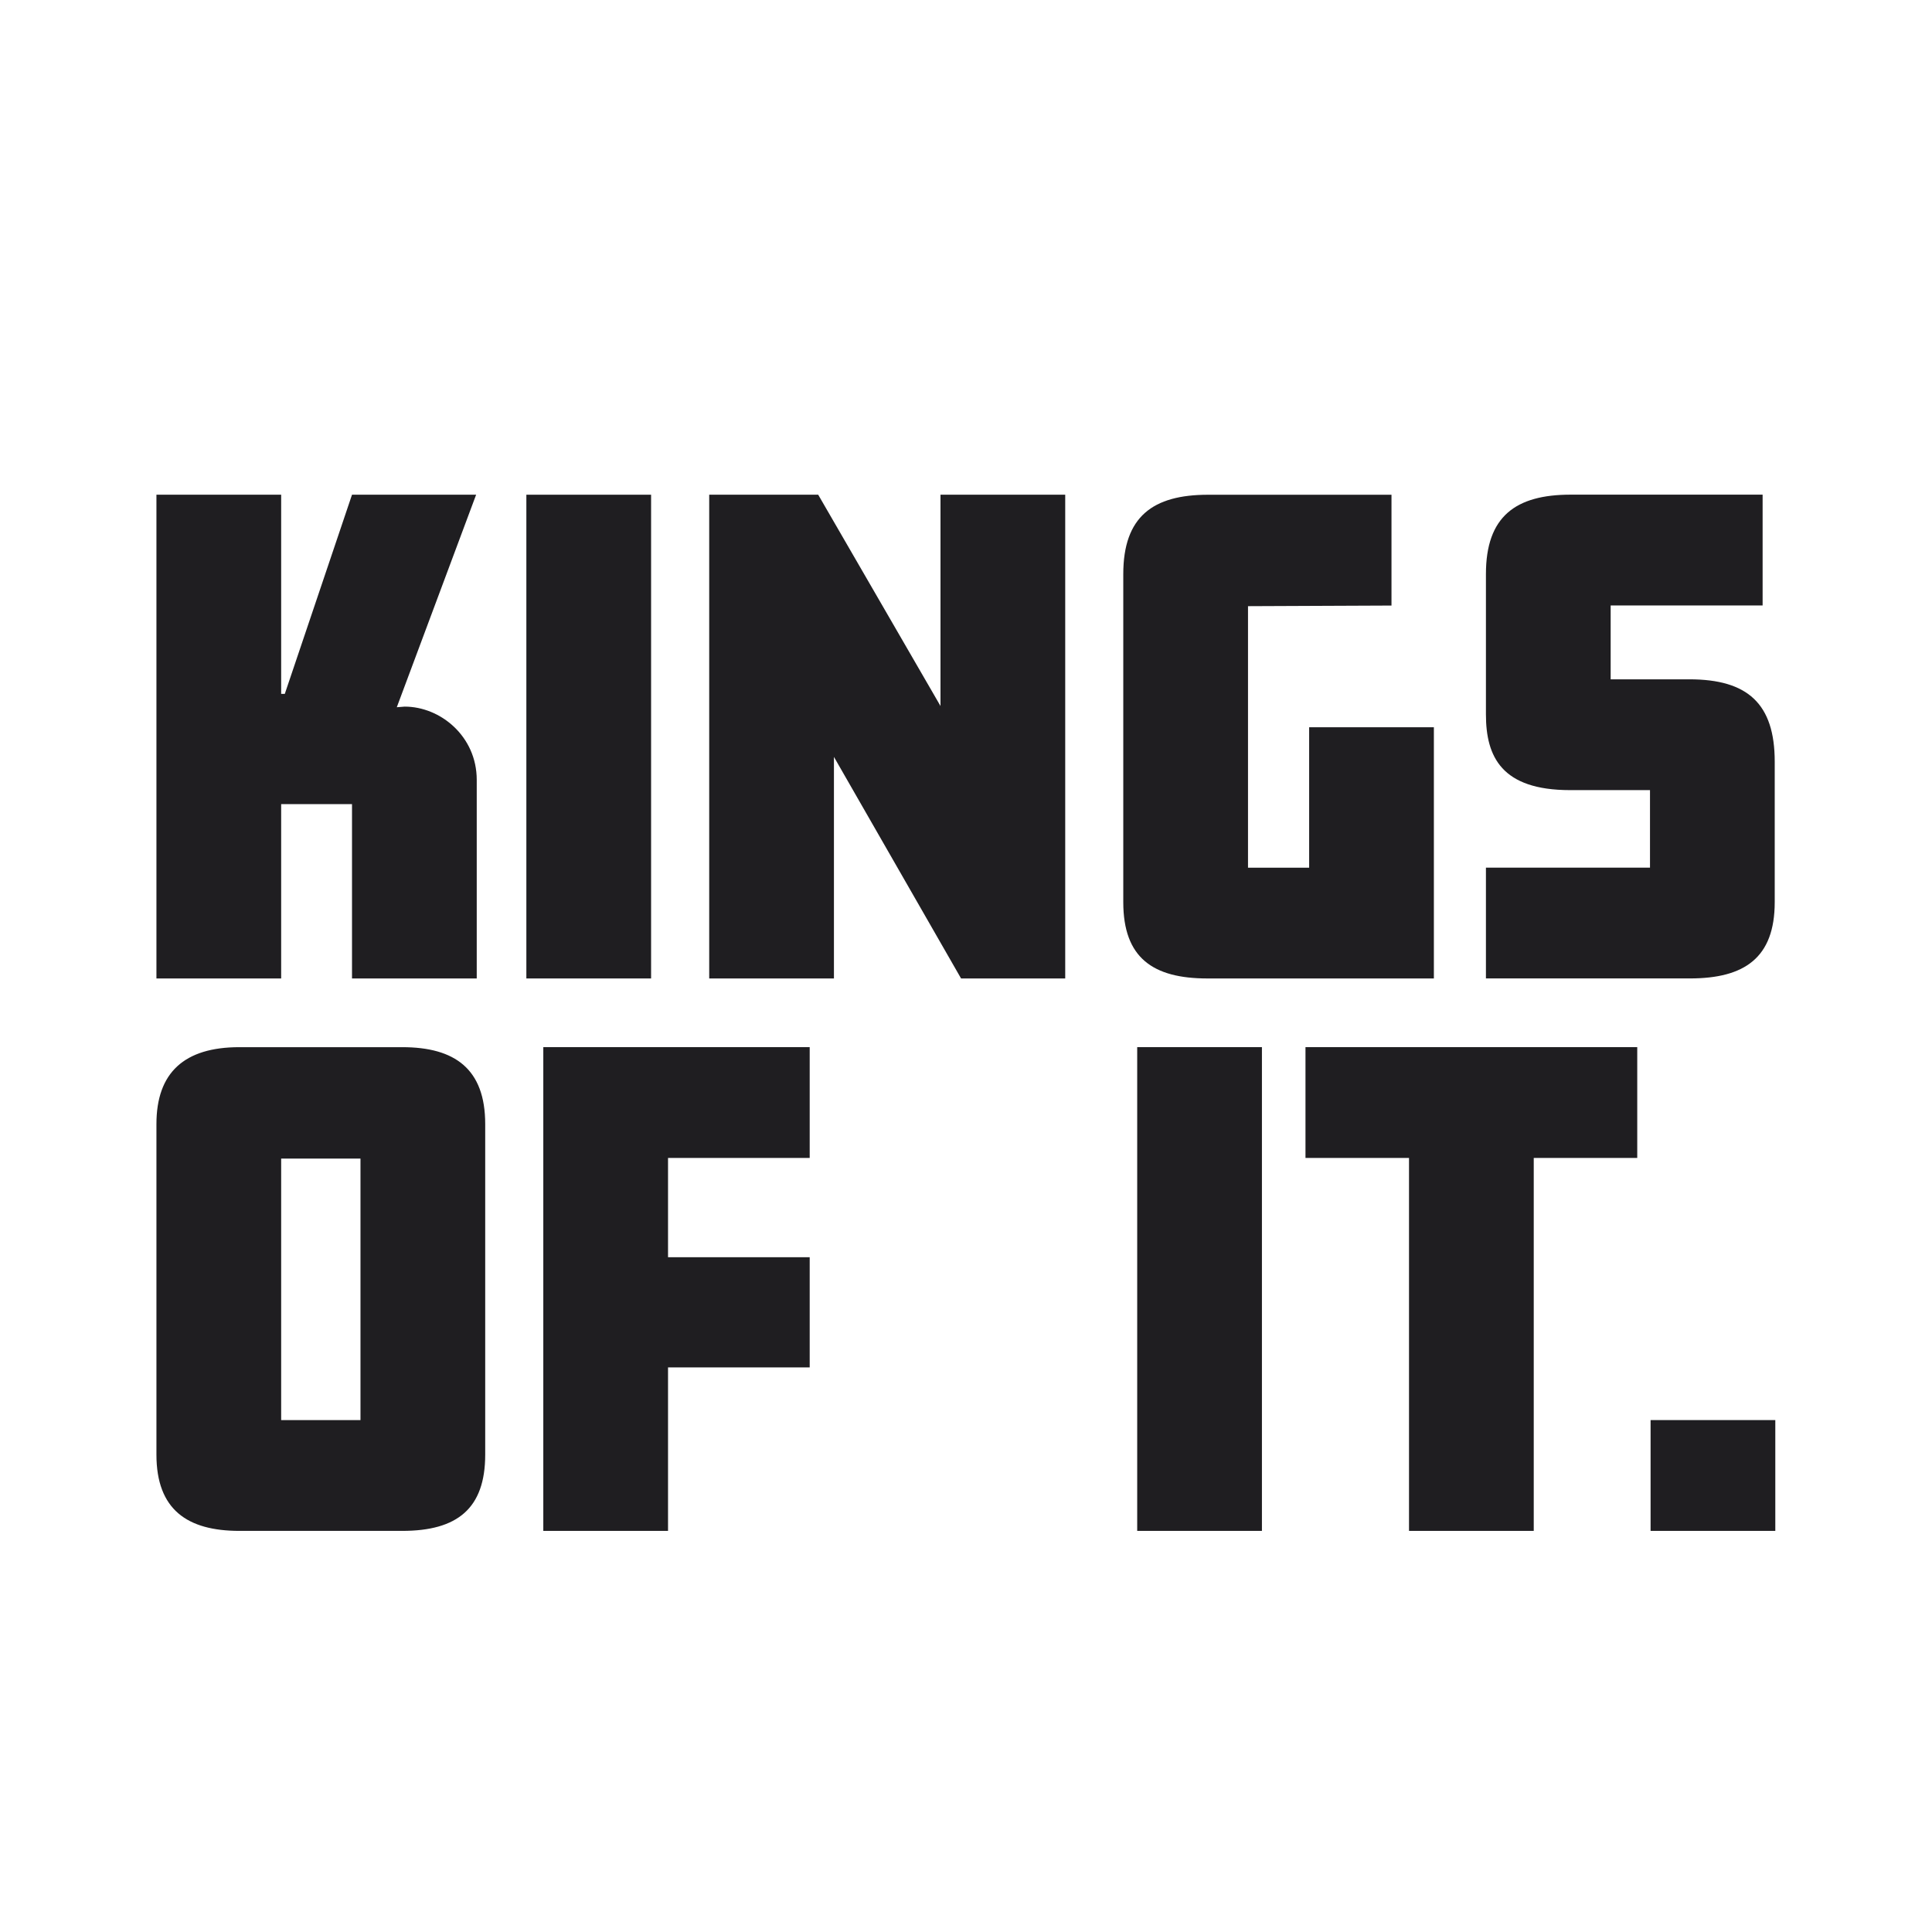
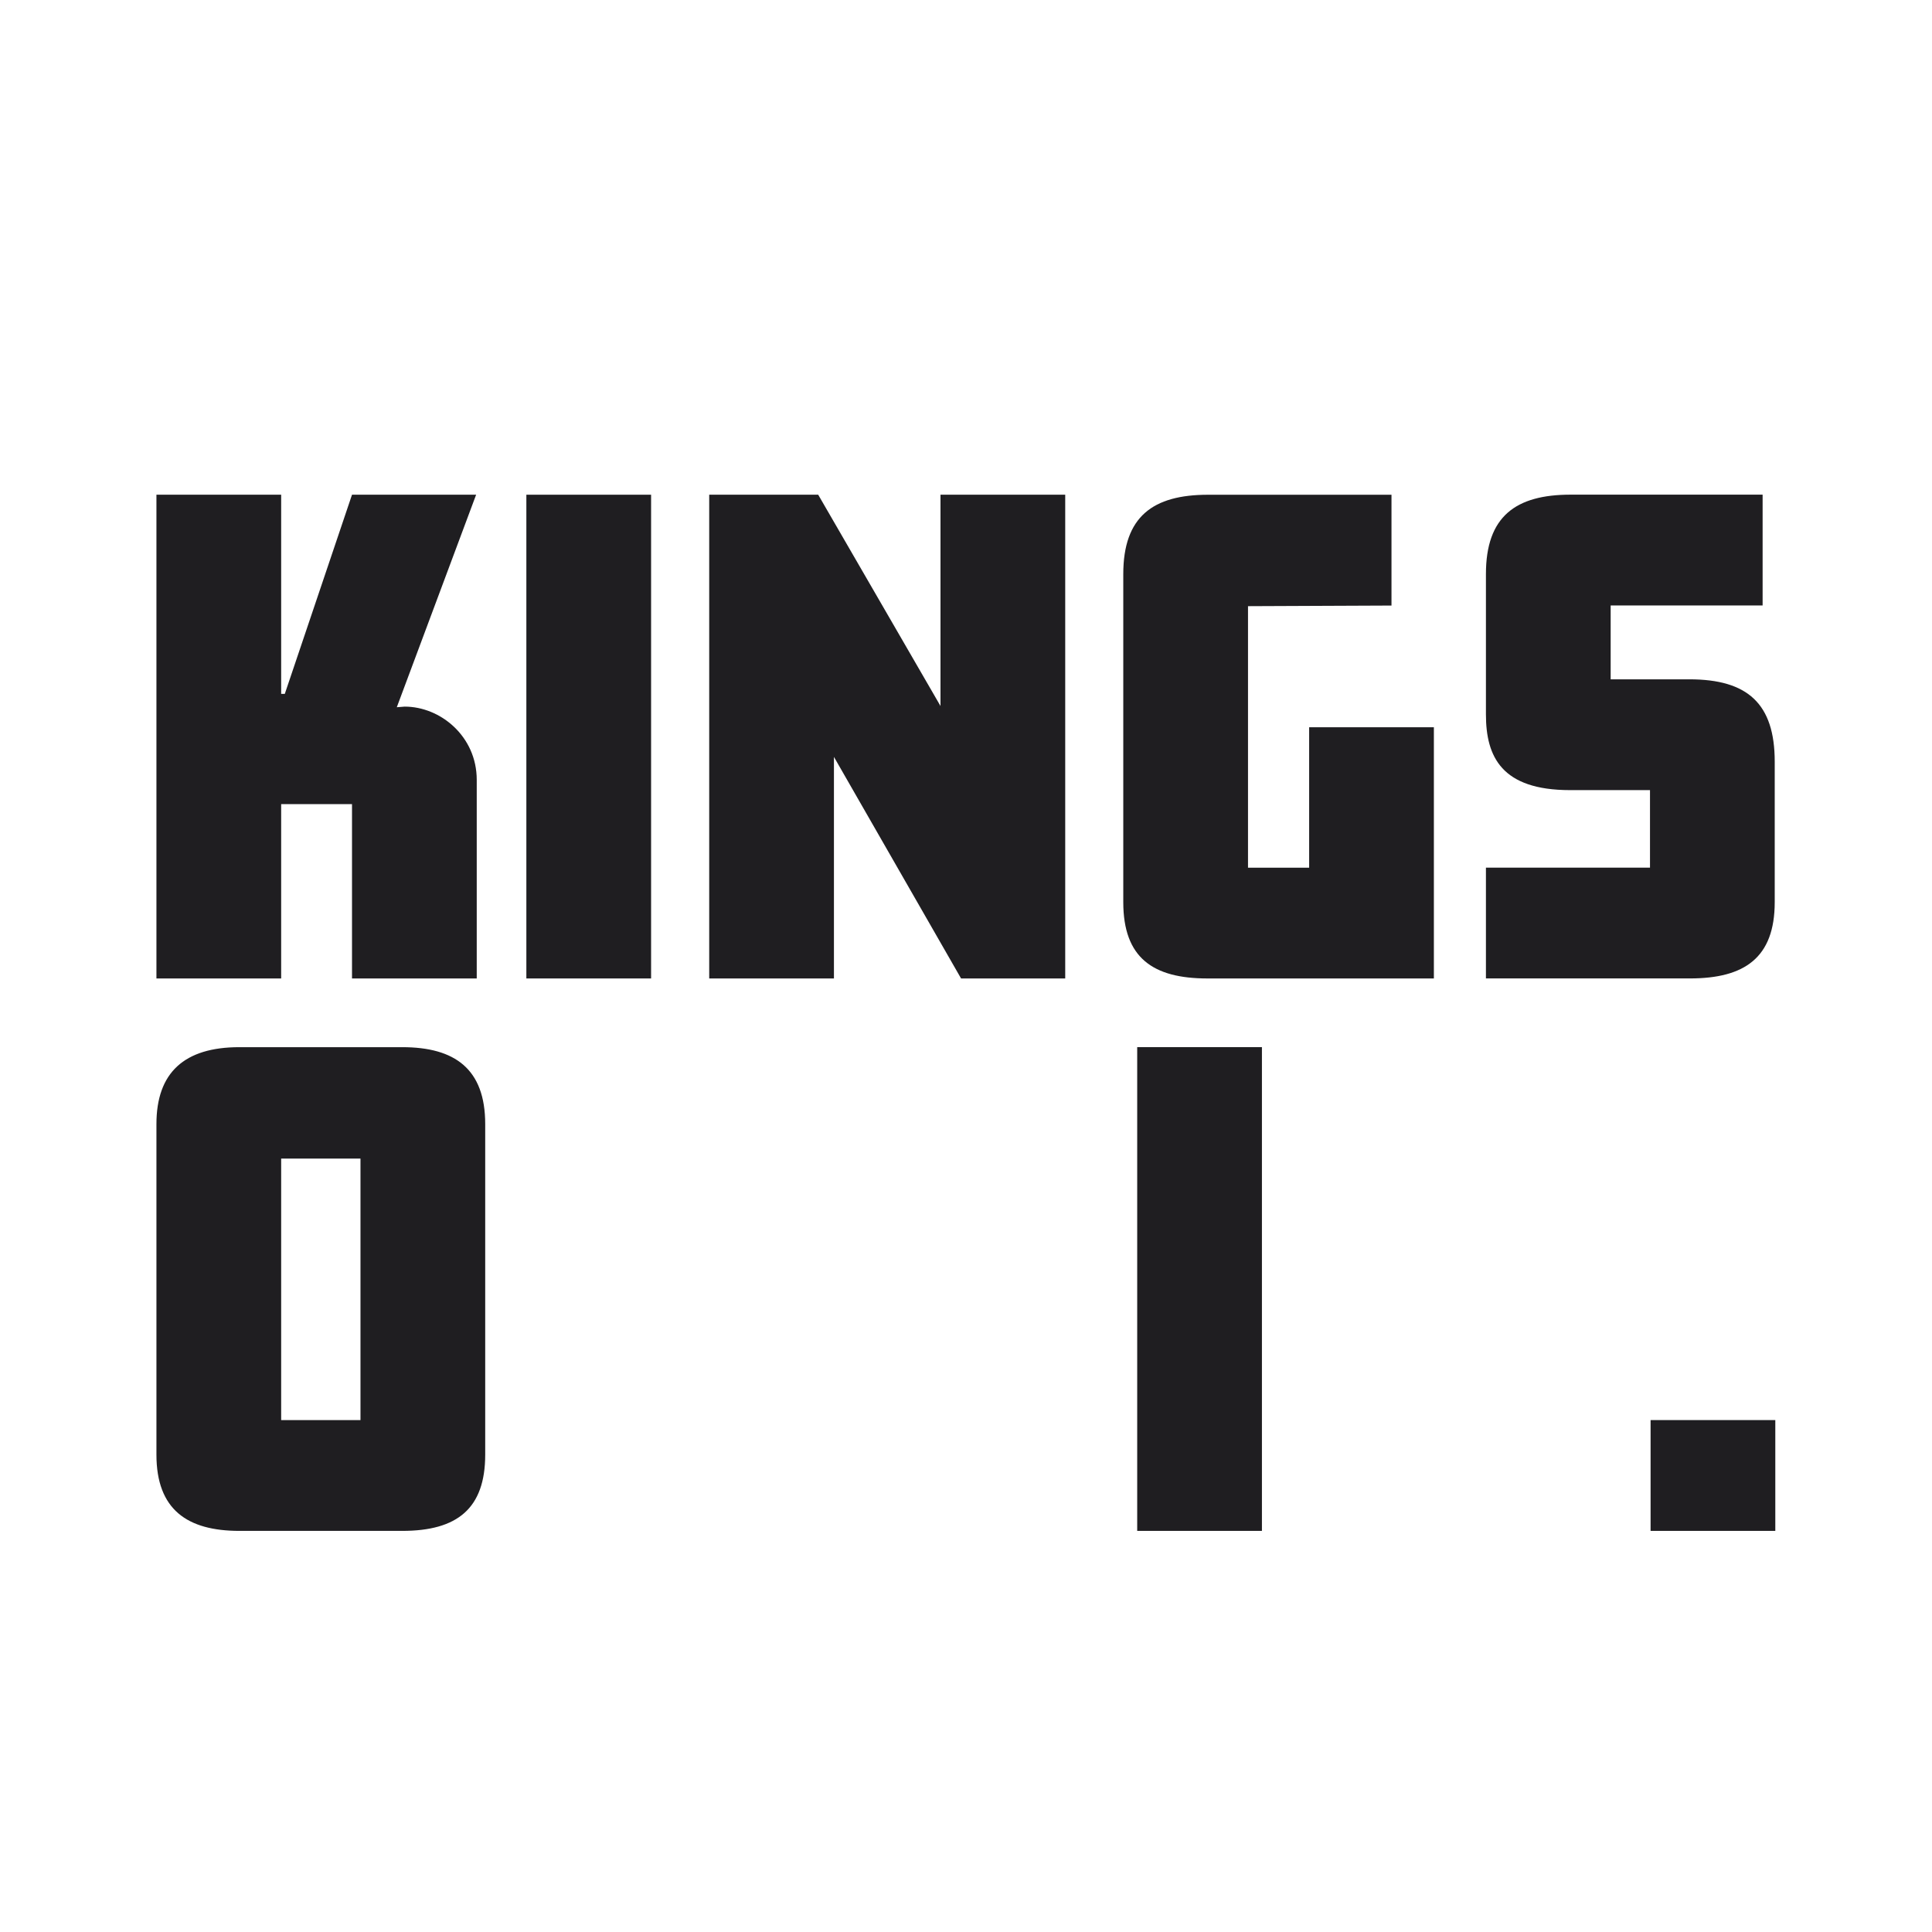
<svg xmlns="http://www.w3.org/2000/svg" id="Layer_1" data-name="Layer 1" viewBox="0 0 595.28 595.28">
  <defs>
    <style>
      .cls-1 {
        fill: #1f1e21;
        stroke-width: 0px;
      }
    </style>
  </defs>
  <path class="cls-1" d="m146.89,301.48h-38.43v-53.72h-21.83v53.72h-38.43v-149.05h38.43v61.37h1.12l20.71-61.37h38.24l-24.44,65.48,2.43-.19c11,0,22.2,9.14,22.2,22.57v61.19Z" />
  <path class="cls-1" d="m200.61,301.48h-38.43v-149.05h38.43v149.05Z" />
  <path class="cls-1" d="m328.2,301.48h-32.08l-39.17-68.27v68.27h-38.43v-149.05h33.58l37.68,65.1v-65.1h38.43v149.05Z" />
  <path class="cls-1" d="m441.8,301.48h-69.77c-16.79,0-25.93-6.34-25.93-23.5v-101.1c0-17.72,9.14-24.44,26.12-24.44h56.52v34.14l-44.21.19v80.59h18.84v-43.28h38.43v77.41Z" />
  <path class="cls-1" d="m546.82,277.97c0,17.16-9.33,23.5-26.12,23.5h-62.86v-34.14h50.55v-23.88h-24.62c-21.08,0-25.93-10.26-25.93-23.32v-43.28c0-17.72,9.14-24.44,26.12-24.44h59.13v34.14h-46.82v22.76h24.25c17.91,0,26.3,7.46,26.3,25.37v43.28Z" />
  <path class="cls-1" d="m149.5,448.19c0,16.6-8.58,23.5-25.56,23.5h-50.18c-16.04,0-25.56-6.53-25.56-23.5v-101.85c0-15.86,8.58-23.69,25.56-23.69h50.18c16.23,0,25.56,6.72,25.56,23.69v101.85Zm-38.43-10.63v-80.59h-24.44v80.59h24.44Z" />
-   <path class="cls-1" d="m249.48,421.32h-43.65v50.37h-38.43v-149.05h82.08v34.14h-43.65v30.59h43.65v33.95Z" />
  <path class="cls-1" d="m388.82,471.69h-38.43v-149.05h38.43v149.05Z" />
-   <path class="cls-1" d="m504.47,356.78h-31.9v114.91h-38.43v-114.91h-31.9v-34.14h102.22v34.14Z" />
  <path class="cls-1" d="m547,471.69h-38.43v-34.14h38.43v34.14Z" />
</svg>